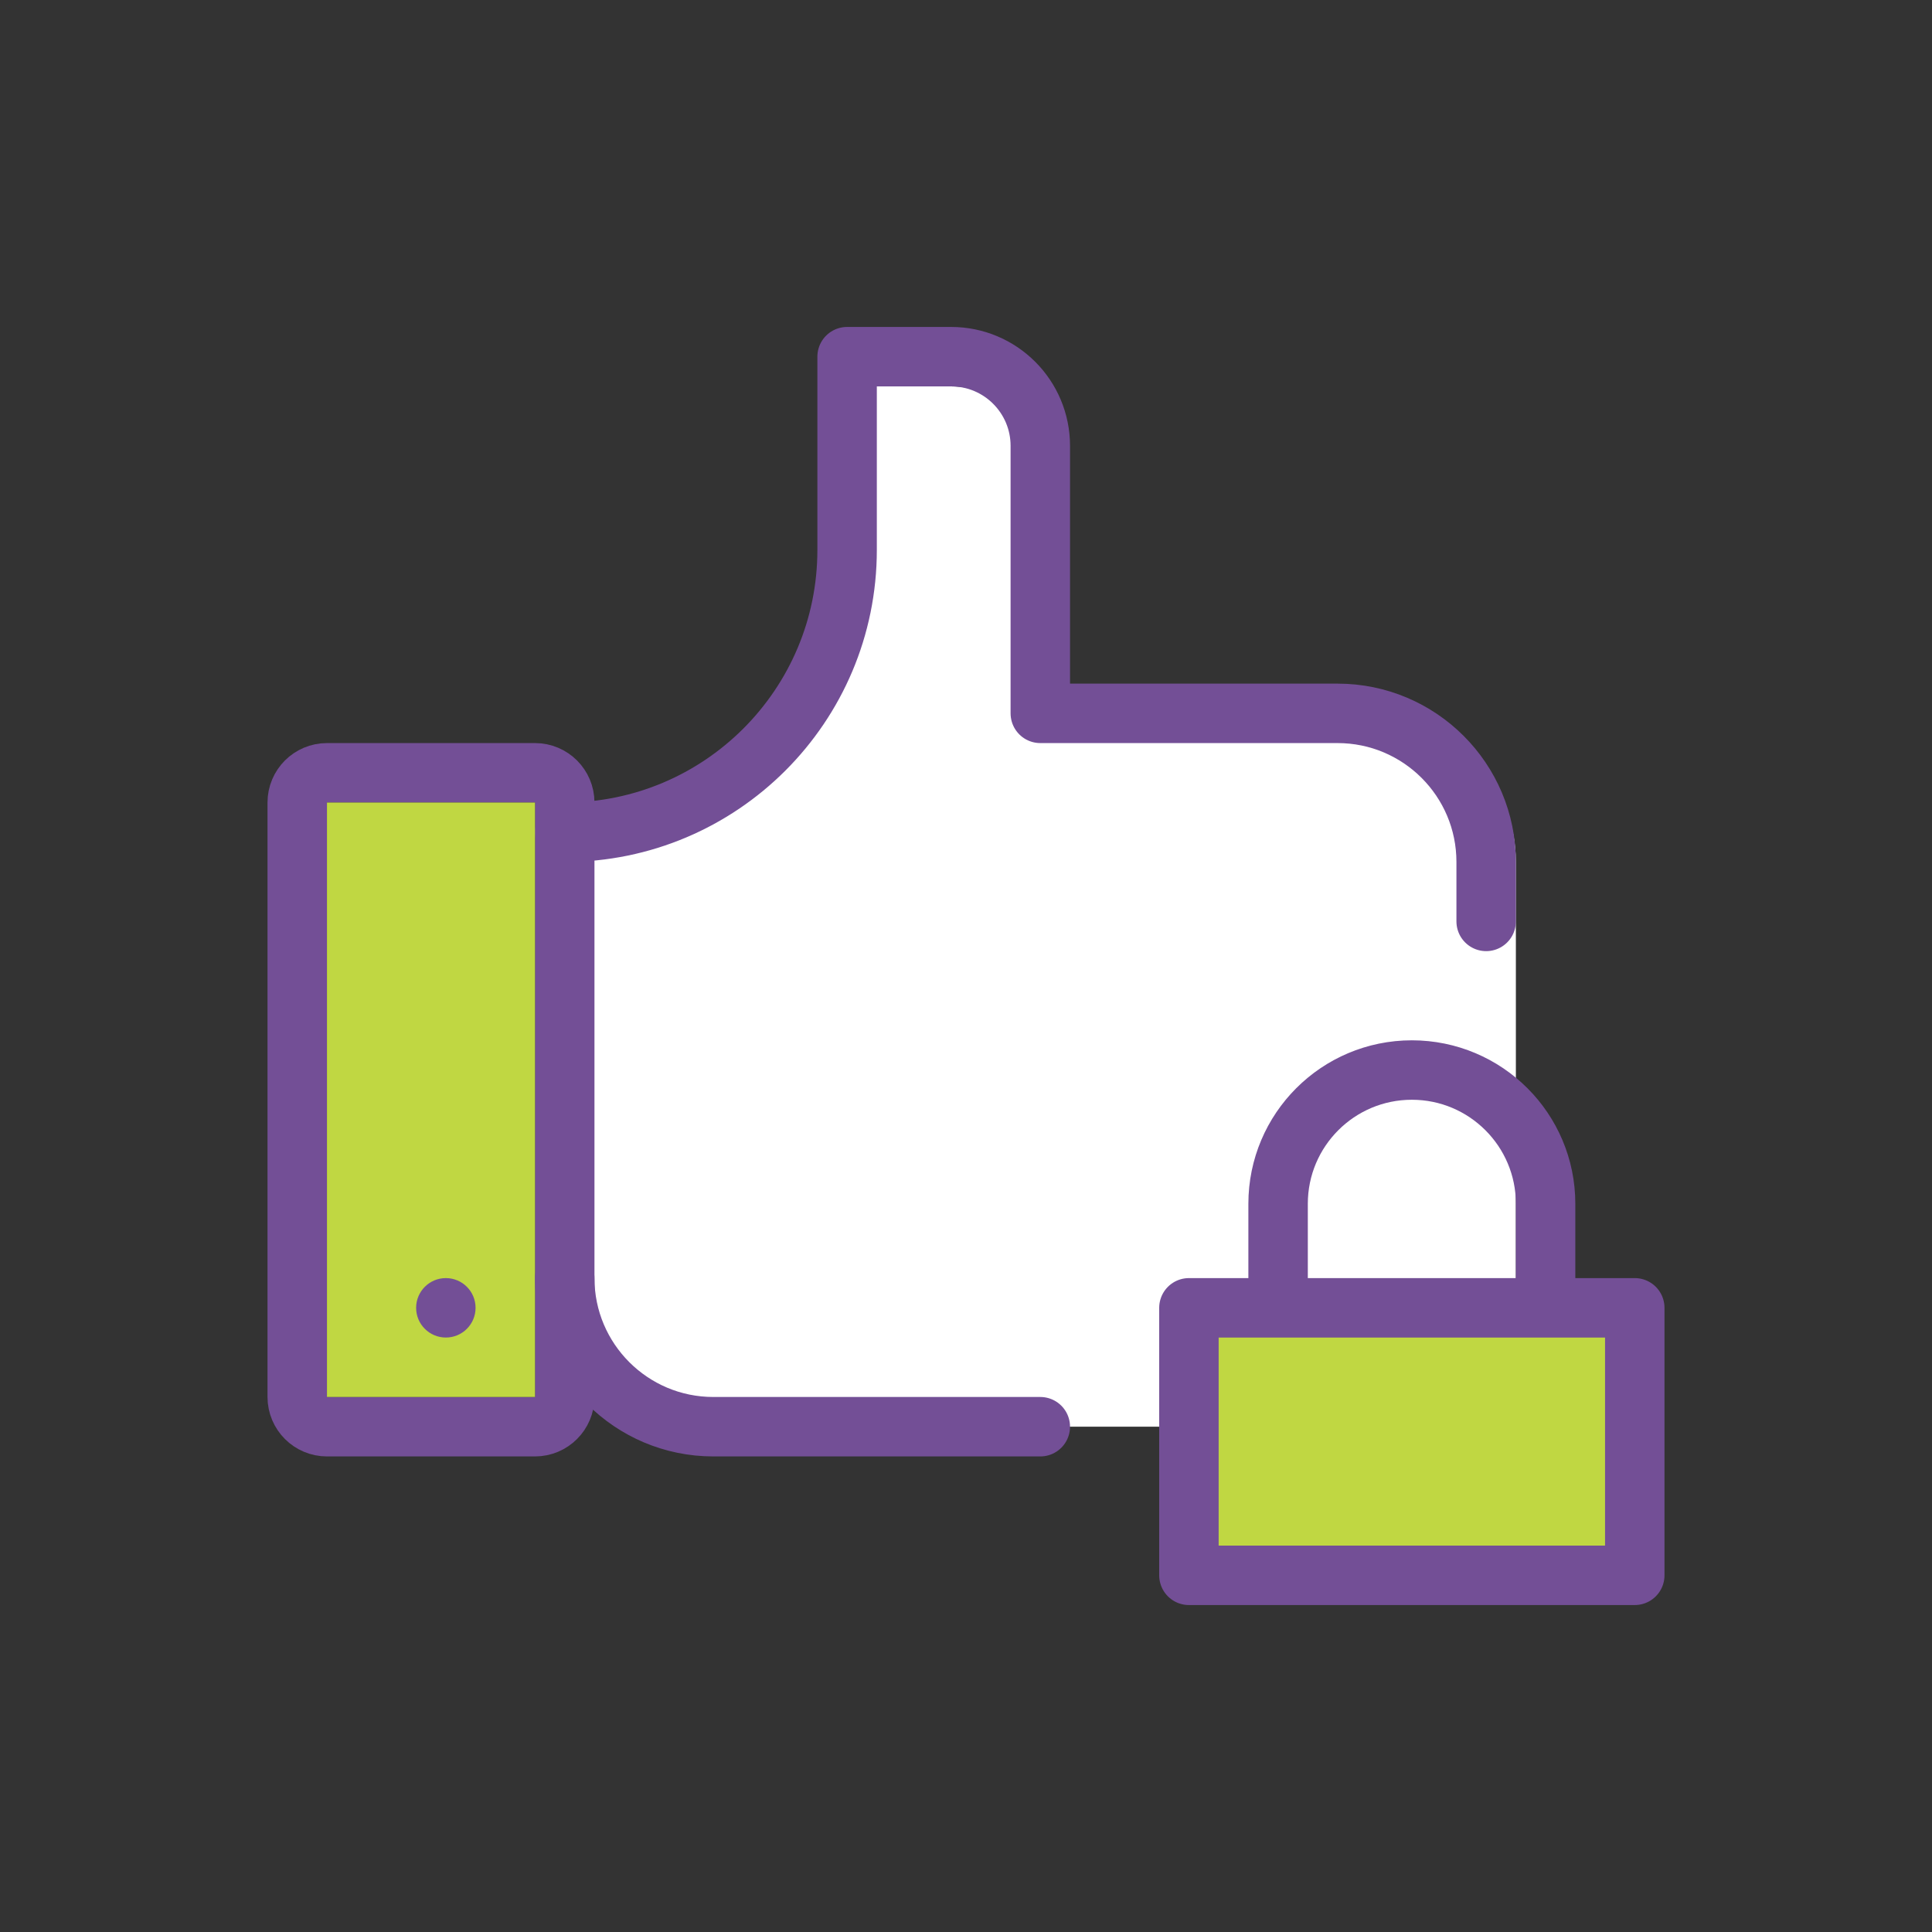
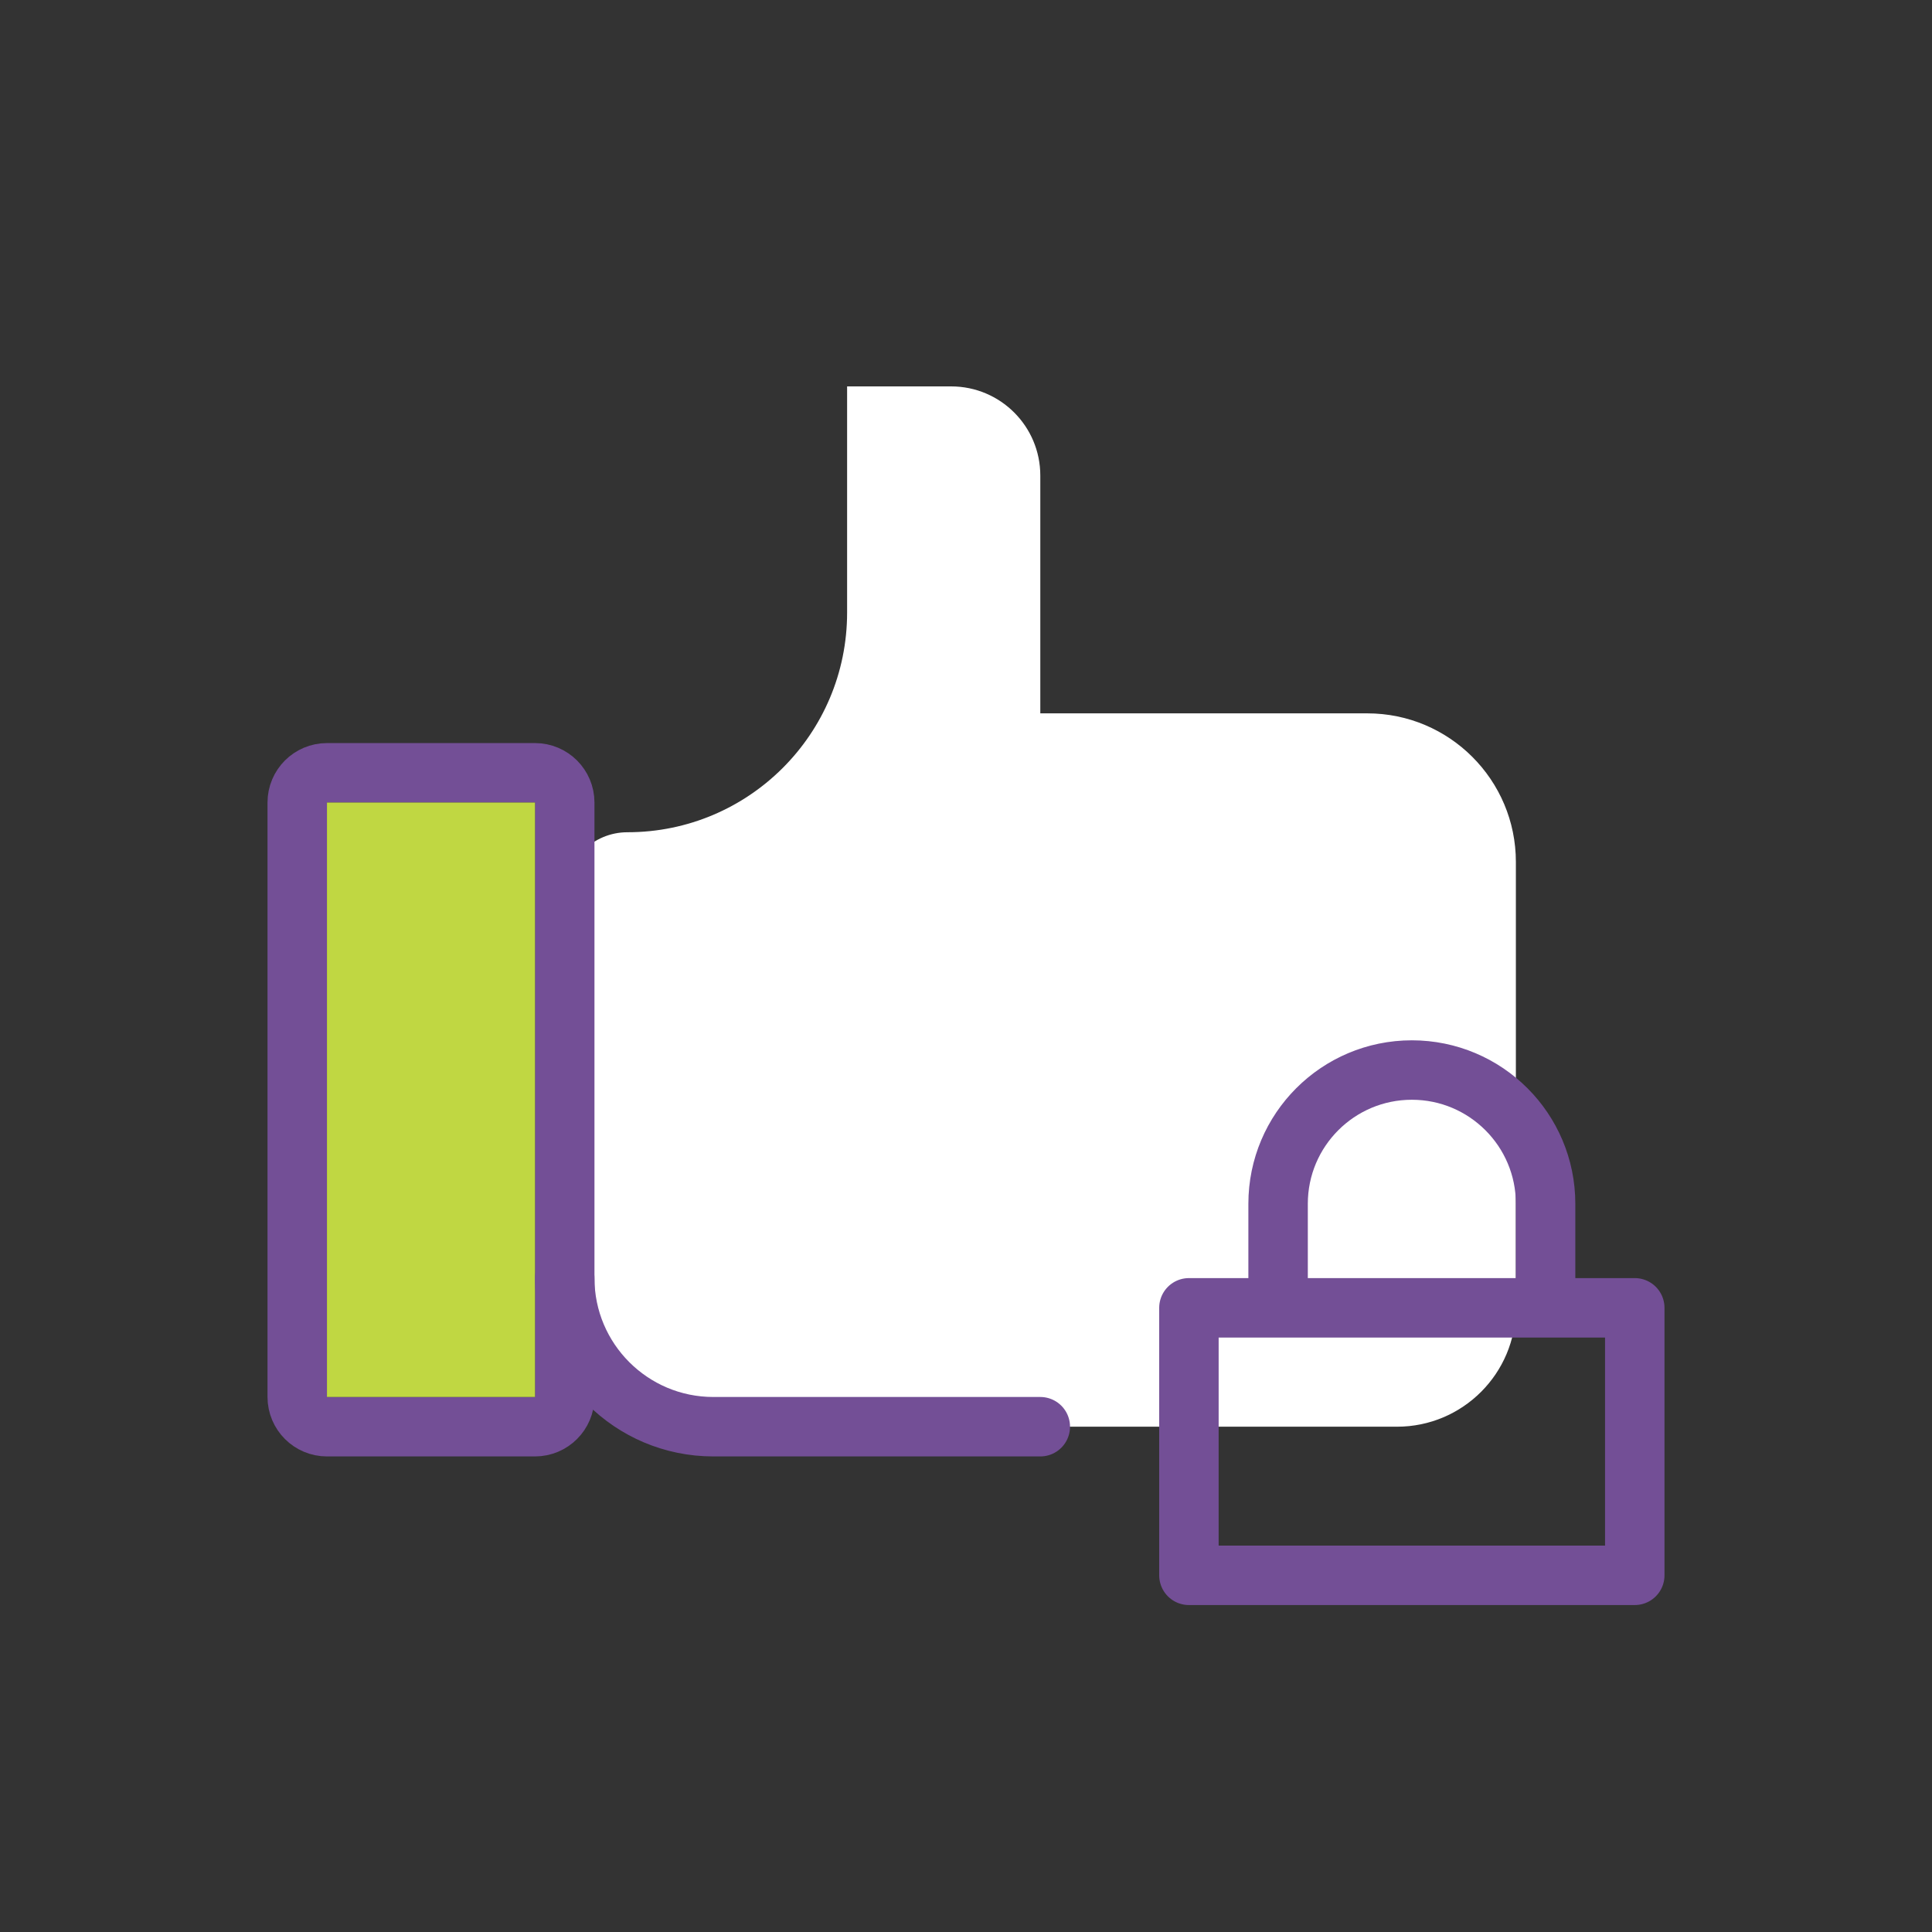
<svg xmlns="http://www.w3.org/2000/svg" width="65" height="65" viewBox="0 0 65 65" fill="none">
  <rect x="0" y="0" width="65" height="65" fill="#333333" stroke="none" />
  <path d="M32 13H28.5V20.611C28.5 24.692 25.192 28 21.111 28C19.945 28 19 28.945 19 30.111V43C19 45.761 21.239 48 24 48H35H47C49.209 48 51 46.209 51 44V31V29C51 26.239 48.761 24 46 24H35V16C35 14.343 33.657 13 32 13Z" fill="white" />
-   <path fill-rule="evenodd" clip-rule="evenodd" d="M55 53V44H52H43H40V53H55Z" fill="#C0D742" />
  <path d="M43 44H40V53H55V44H52M43 44H52M43 44V40.5M52 44V40.5M43 40.5C43 38.015 45.015 36 47.5 36M43 40.5V40.5C43 38.015 45.015 36 47.5 36V36M47.5 36C49.985 36 52 38.015 52 40.5M47.5 36V36C49.985 36 52 38.015 52 40.5V40.5" stroke="#734F96" stroke-width="2" stroke-linecap="round" stroke-linejoin="round" />
  <path d="M18 48H11C10.448 48 10 47.552 10 47V27C10 26.448 10.448 26 11 26H18C18.552 26 19 26.448 19 27V47C19 47.552 18.552 48 18 48Z" stroke="#734F96" stroke-width="2" stroke-linecap="round" stroke-linejoin="round" />
-   <path d="M19 28V28C24.247 28 28.5 23.747 28.5 18.5V12H32C33.657 12 35 13.343 35 15V24H45C47.761 24 50 26.239 50 29V31" stroke="#734F96" stroke-width="2" stroke-linecap="round" stroke-linejoin="round" />
  <rect x="11" y="27" width="7" height="20" fill="#C0D742" />
  <path d="M19 43V43C19 45.761 21.239 48 24 48H35" stroke="#734F96" stroke-width="2" stroke-linecap="round" stroke-linejoin="round" />
-   <circle cx="15" cy="44" r="1" fill="#734F96" />
</svg>